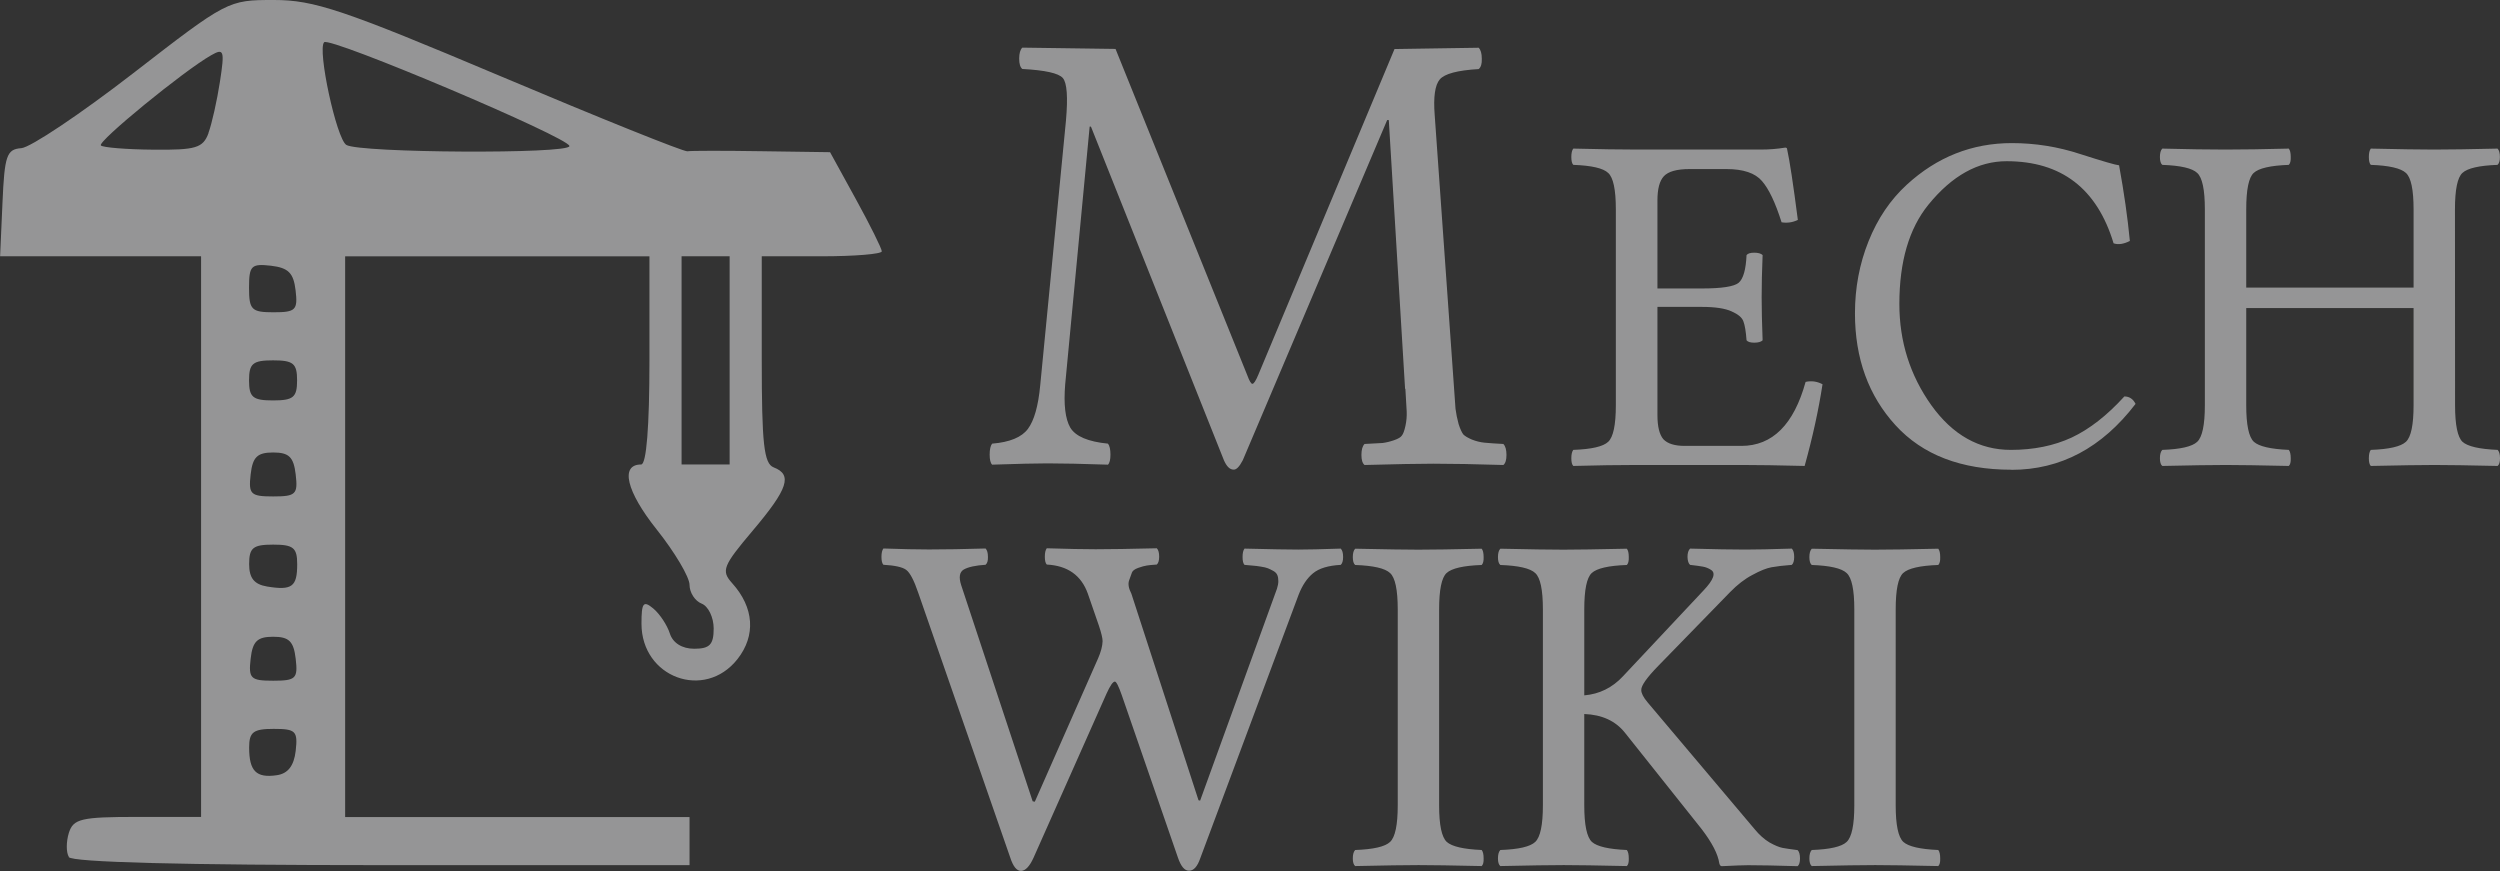
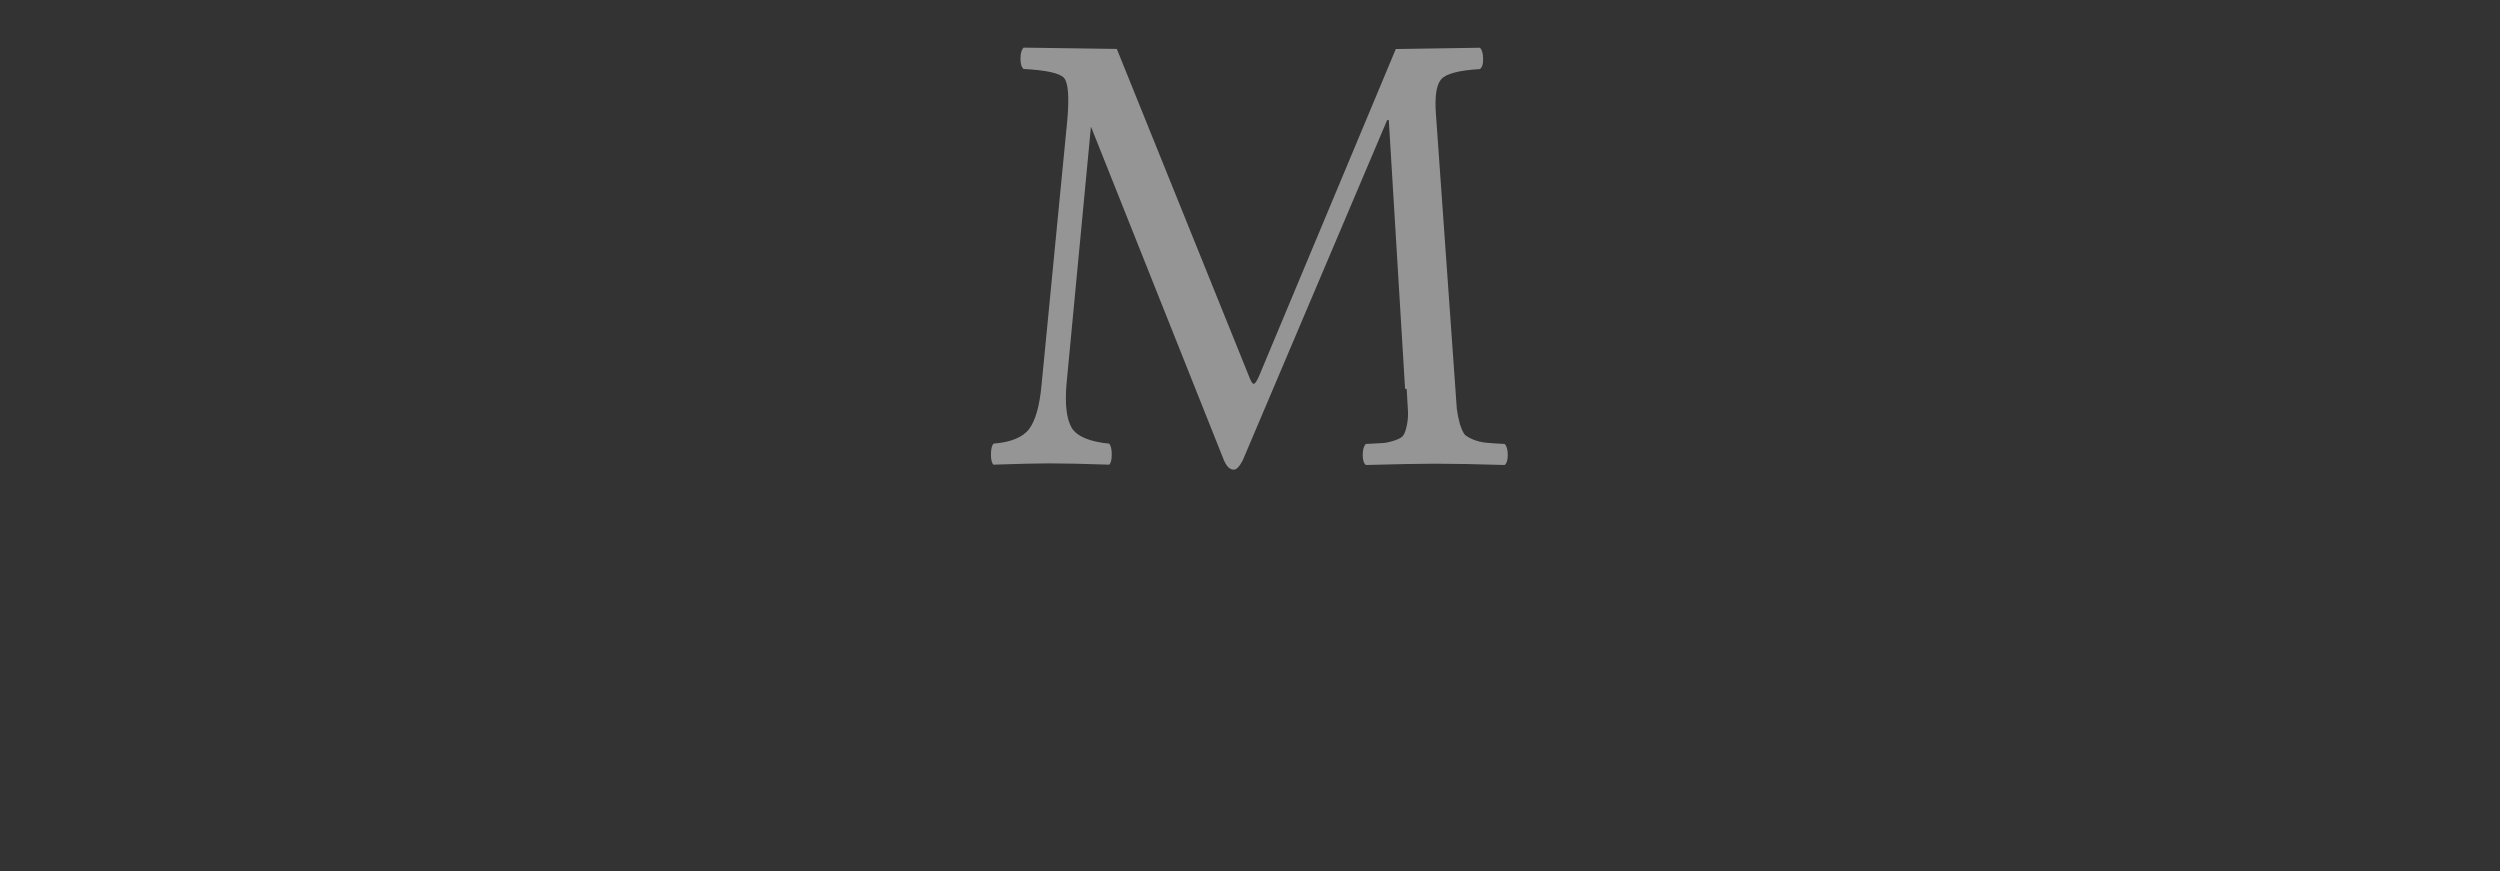
<svg xmlns="http://www.w3.org/2000/svg" xmlns:ns1="http://www.inkscape.org/namespaces/inkscape" xmlns:ns2="http://sodipodi.sourceforge.net/DTD/sodipodi-0.dtd" width="23.2mm" height="8.083mm" viewBox="0 0 23.2 8.083" version="1.1" id="svg1" ns1:version="1.4.2 (f4327f4, 2025-05-13)" ns2:docname="logo.svg">
  <rect x="0" y="0" width="23.2" height="8.083" fill="#333333" stroke="none" />
  <ns2:namedview id="namedview1" pagecolor="#505050" bordercolor="#eeeeee" borderopacity="1" ns1:showpageshadow="0" ns1:pageopacity="0" ns1:pagecheckerboard="0" ns1:deskcolor="#505050" ns1:document-units="mm" ns1:zoom="4.2835116" ns1:cx="28.714758" ns1:cy="56.26225" ns1:window-width="1920" ns1:window-height="1111" ns1:window-x="-9" ns1:window-y="-9" ns1:window-maximized="1" ns1:current-layer="layer1" />
  <defs id="defs1" />
  <g ns1:label="Ebene 1" ns1:groupmode="layer" id="layer1" transform="translate(-178.594,-94.721)">
-     <path d="m 179.233,102.673 c -0.026,-0.041 -0.025,-0.142 0,-0.223 0.042,-0.131 0.113,-0.148 0.637,-0.148 h 0.59 V 99.701 97.099 h -0.933 -0.932 l 0.022,-0.496 c 0.019,-0.44 0.039,-0.497 0.175,-0.507 0.084,-0.006 0.55,-0.318 1.035,-0.693 0.877,-0.679 0.883,-0.682 1.309,-0.682 0.374,0 0.641,0.09 2.103,0.707 0.921,0.389 1.702,0.703 1.734,0.697 0.032,-0.006 0.343,-0.006 0.691,-6e-4 l 0.633,0.009 0.24,0.437 c 0.132,0.24 0.24,0.458 0.24,0.483 0,0.025 -0.251,0.046 -0.557,0.046 h -0.557 v 0.958 c 0,0.783 0.02,0.966 0.111,1.001 0.176,0.068 0.134,0.198 -0.194,0.586 -0.278,0.329 -0.295,0.373 -0.192,0.488 0.204,0.226 0.222,0.486 0.05,0.705 -0.305,0.387 -0.891,0.171 -0.891,-0.328 0,-0.195 0.017,-0.218 0.109,-0.142 0.06,0.05 0.129,0.154 0.154,0.232 0.028,0.088 0.113,0.142 0.226,0.142 0.144,0 0.181,-0.038 0.181,-0.188 0,-0.103 -0.05,-0.207 -0.112,-0.231 -0.061,-0.024 -0.112,-0.102 -0.112,-0.174 0,-0.072 -0.137,-0.303 -0.305,-0.514 -0.282,-0.354 -0.341,-0.603 -0.144,-0.603 0.049,0 0.077,-0.352 0.077,-0.966 v -0.966 h -1.412 -1.412 v 2.602 2.602 h 1.598 1.598 v 0.223 0.223 h -2.857 c -1.842,0 -2.874,-0.027 -2.904,-0.075 z m 2.105,-0.984 c 0.021,-0.184 0,-0.204 -0.204,-0.204 -0.189,0 -0.228,0.029 -0.228,0.173 0,0.219 0.066,0.285 0.257,0.257 0.103,-0.015 0.159,-0.087 0.175,-0.226 z m 0,-0.855 c -0.019,-0.162 -0.062,-0.204 -0.209,-0.204 -0.147,0 -0.191,0.042 -0.209,0.204 -0.021,0.184 0,0.204 0.209,0.204 0.21,0 0.231,-0.02 0.209,-0.204 z m 0.014,-0.878 c 0,-0.152 -0.036,-0.181 -0.223,-0.181 -0.187,0 -0.223,0.029 -0.223,0.181 0,0.13 0.047,0.188 0.167,0.208 0.231,0.038 0.279,0.002 0.279,-0.207 z m -0.014,-0.832 c -0.019,-0.162 -0.062,-0.204 -0.209,-0.204 -0.147,0 -0.191,0.042 -0.209,0.204 -0.021,0.184 0,0.204 0.209,0.204 0.21,0 0.231,-0.02 0.209,-0.204 z m 4.027,-1.059 v -0.966 h -0.223 -0.223 v 0.966 0.966 h 0.223 0.223 z m -4.014,0.186 c 0,-0.157 -0.035,-0.186 -0.223,-0.186 -0.188,0 -0.223,0.029 -0.223,0.186 0,0.157 0.035,0.186 0.223,0.186 0.188,0 0.223,-0.029 0.223,-0.186 z m -0.014,-0.836 c -0.019,-0.161 -0.067,-0.209 -0.228,-0.228 -0.184,-0.021 -0.204,-2.8e-4 -0.204,0.204 0,0.205 0.023,0.228 0.228,0.228 0.205,0 0.226,-0.021 0.204,-0.204 z m -0.809,-1.459 c 0.032,-0.087 0.08,-0.301 0.107,-0.477 0.045,-0.291 0.037,-0.313 -0.082,-0.245 -0.251,0.142 -1.058,0.802 -1.023,0.837 0.019,0.019 0.239,0.037 0.488,0.039 0.395,0.004 0.46,-0.016 0.511,-0.154 z m 3.35,0.12 c 0,-0.077 -2.222,-1.017 -2.276,-0.963 -0.065,0.065 0.114,0.896 0.206,0.953 0.122,0.075 2.07,0.086 2.07,0.011 z" style="opacity:0.5;fill:#f8f9fa;fill-opacity:1;stroke-width:1" id="path261" />
-     <path d="m 190.444,100.185 q 0.013,-0.04 0.013,-0.071 0,-0.033 -0.009,-0.055 -0.009,-0.024 -0.038,-0.04 -0.027,-0.015 -0.049,-0.024 -0.022,-0.009 -0.067,-0.016 -0.042,-0.007 -0.073,-0.009 -0.029,-0.002 -0.078,-0.007 -0.018,-0.018 -0.018,-0.073 0,-0.055 0.018,-0.078 0.363,0.009 0.499,0.009 0.131,0 0.394,-0.009 0.022,0.022 0.022,0.078 0,0.053 -0.022,0.073 -0.173,0.009 -0.257,0.078 -0.082,0.067 -0.133,0.197 l -0.913,2.446 q -0.04,0.117 -0.104,0.117 -0.062,0.002 -0.104,-0.122 l -0.521,-1.507 q -0.044,-0.126 -0.064,-0.126 -0.027,0 -0.078,0.113 l -0.676,1.52 q -0.055,0.122 -0.117,0.124 -0.06,0 -0.1,-0.124 l -0.853,-2.455 q -0.06,-0.177 -0.113,-0.215 -0.051,-0.038 -0.211,-0.047 -0.018,-0.018 -0.018,-0.073 0,-0.055 0.018,-0.078 0.264,0.009 0.423,0.009 0.226,0 0.525,-0.009 0.022,0.022 0.022,0.078 0.002,0.053 -0.022,0.073 -0.14,0.009 -0.202,0.044 -0.06,0.035 -0.024,0.146 l 0.663,2.005 0.02,0.004 0.587,-1.33 q 0.04,-0.091 0.042,-0.16 0,-0.04 -0.033,-0.14 l -0.104,-0.301 q -0.091,-0.255 -0.381,-0.27 -0.018,-0.018 -0.018,-0.073 0,-0.055 0.018,-0.078 0.29,0.009 0.454,0.009 0.195,0 0.567,-0.009 0.022,0.022 0.022,0.078 0,0.053 -0.022,0.073 -0.064,0.004 -0.093,0.009 -0.029,0.004 -0.08,0.022 -0.049,0.018 -0.058,0.044 -0.009,0.024 -0.027,0.075 -0.015,0.049 0.022,0.12 l 0.623,1.917 0.015,0.004 z m 1.505,2.01 q 0,0.273 0.071,0.339 0.071,0.064 0.324,0.075 0.018,0.022 0.018,0.078 0.002,0.053 -0.018,0.071 -0.408,-0.009 -0.585,-0.009 -0.182,0 -0.589,0.009 -0.022,-0.018 -0.022,-0.071 0,-0.055 0.022,-0.078 0.255,-0.009 0.324,-0.075 0.071,-0.067 0.071,-0.339 v -1.819 q 0,-0.273 -0.071,-0.337 -0.069,-0.066 -0.324,-0.075 -0.022,-0.018 -0.022,-0.073 0,-0.055 0.022,-0.078 0.428,0.009 0.585,0.009 0.191,0 0.589,-0.009 0.018,0.022 0.018,0.078 0.002,0.053 -0.018,0.073 -0.255,0.009 -0.326,0.075 -0.069,0.064 -0.069,0.337 z m 1.347,0 q 0,0.273 0.071,0.339 0.071,0.064 0.324,0.075 0.018,0.022 0.018,0.078 0.002,0.053 -0.018,0.071 -0.408,-0.009 -0.585,-0.009 -0.182,0 -0.589,0.009 -0.022,-0.018 -0.022,-0.071 0,-0.055 0.022,-0.078 0.255,-0.009 0.324,-0.075 0.071,-0.067 0.071,-0.339 v -1.819 q 0,-0.273 -0.071,-0.337 -0.069,-0.066 -0.324,-0.075 -0.022,-0.018 -0.022,-0.073 0,-0.055 0.022,-0.078 0.408,0.009 0.585,0.009 0.173,0 0.589,-0.009 0.018,0.022 0.018,0.078 0.002,0.053 -0.018,0.073 -0.255,0.009 -0.326,0.075 -0.069,0.064 -0.069,0.337 v 0.798 q 0.211,-0.018 0.359,-0.177 l 0.749,-0.798 q 0.069,-0.073 0.086,-0.12 0.018,-0.049 -0.02,-0.071 -0.035,-0.022 -0.075,-0.029 -0.038,-0.007 -0.117,-0.016 -0.022,-0.018 -0.024,-0.073 0,-0.055 0.024,-0.078 0.337,0.009 0.512,0.009 0.151,0 0.432,-0.009 0.022,0.022 0.022,0.078 0,0.053 -0.022,0.073 -0.117,0.009 -0.188,0.022 -0.071,0.013 -0.177,0.071 -0.106,0.055 -0.208,0.16 l -0.667,0.685 q -0.16,0.164 -0.157,0.224 0,0.044 0.058,0.113 l 0.995,1.179 q 0.064,0.078 0.137,0.122 0.075,0.042 0.124,0.051 0.051,0.009 0.137,0.02 0.022,0.022 0.022,0.078 0,0.053 -0.022,0.071 -0.299,-0.009 -0.459,-0.009 -0.064,0 -0.244,0.009 -0.018,0 -0.024,-0.027 -0.018,-0.126 -0.162,-0.315 l -0.714,-0.897 q -0.131,-0.164 -0.377,-0.173 z m 2.89,0 q 0,0.273 0.071,0.339 0.071,0.064 0.324,0.075 0.018,0.022 0.018,0.078 0.002,0.053 -0.018,0.071 -0.408,-0.009 -0.585,-0.009 -0.182,0 -0.589,0.009 -0.022,-0.018 -0.022,-0.071 0,-0.055 0.022,-0.078 0.255,-0.009 0.324,-0.075 0.071,-0.067 0.071,-0.339 v -1.819 q 0,-0.273 -0.071,-0.337 -0.069,-0.066 -0.324,-0.075 -0.022,-0.018 -0.022,-0.073 0,-0.055 0.022,-0.078 0.428,0.009 0.585,0.009 0.191,0 0.589,-0.009 0.018,0.022 0.018,0.078 0.002,0.053 -0.018,0.073 -0.255,0.009 -0.326,0.075 -0.069,0.064 -0.069,0.337 z" id="text261" style="font-size:4.538px;font-family:'Linux Libertine';-inkscape-font-specification:'Linux Libertine, Normal';opacity:0.5;fill:#f8f9fa;stroke-linecap:round;paint-order:stroke markers fill" aria-label="WIKI" />
-     <path d="m 191.633,98.328 -0.151,-2.493 h -0.015 l -1.34,3.157 q -0.047,0.09 -0.085,0.087 -0.052,0 -0.09,-0.087 L 188.718,95.896 h -0.012 l -0.227,2.391 q -0.023,0.28 0.047,0.402 0.073,0.122 0.35,0.149 0.023,0.029 0.023,0.102 0,0.07 -0.023,0.093 -0.358,-0.012 -0.562,-0.012 -0.154,0 -0.513,0.012 -0.023,-0.023 -0.023,-0.093 0,-0.073 0.023,-0.102 0.245,-0.02 0.332,-0.137 0.087,-0.117 0.114,-0.402 l 0.239,-2.458 q 0.029,-0.329 -0.029,-0.396 -0.058,-0.067 -0.376,-0.084 -0.029,-0.023 -0.029,-0.096 0,-0.073 0.029,-0.102 l 0.865,0.012 1.223,3.029 q 0.029,0.079 0.047,0.079 0.02,0 0.055,-0.084 l 1.264,-3.023 0.781,-0.012 q 0.029,0.029 0.029,0.102 0.003,0.07 -0.029,0.096 -0.294,0.017 -0.361,0.096 -0.067,0.079 -0.047,0.332 l 0.178,2.511 q 0.009,0.143 0.015,0.213 0.009,0.07 0.029,0.143 0.023,0.07 0.044,0.096 0.023,0.023 0.079,0.047 0.058,0.023 0.117,0.029 0.061,0.006 0.175,0.012 0.029,0.029 0.029,0.102 0,0.07 -0.029,0.093 -0.393,-0.012 -0.65,-0.012 -0.198,0 -0.638,0.012 -0.029,-0.023 -0.029,-0.093 0,-0.073 0.029,-0.102 0.117,-0.006 0.166,-0.009 0.05,-0.006 0.108,-0.026 0.058,-0.02 0.073,-0.044 0.018,-0.023 0.032,-0.087 0.015,-0.067 0.012,-0.137 -0.003,-0.07 -0.012,-0.207 z" id="text262" style="font-size:5.965px;font-family:'Linux Libertine';-inkscape-font-specification:'Linux Libertine, Normal';opacity:0.5;fill:#f8f9fa;stroke-linecap:round;paint-order:stroke markers fill" aria-label="M" />
-     <path d="m 194.388,97.398 q 0.277,0 0.341,-0.053 0.064,-0.055 0.073,-0.257 0.018,-0.022 0.071,-0.022 0.055,0 0.078,0.022 -0.009,0.217 -0.009,0.392 0,0.164 0.009,0.399 -0.022,0.022 -0.078,0.022 -0.053,0 -0.071,-0.022 -0.009,-0.122 -0.029,-0.175 -0.018,-0.053 -0.109,-0.093 -0.091,-0.042 -0.277,-0.042 h -0.412 v 1.004 q 0,0.16 0.055,0.224 0.058,0.062 0.199,0.062 h 0.525 q 0.432,0 0.596,-0.594 0.082,-0.018 0.157,0.022 -0.055,0.359 -0.166,0.758 -0.363,-0.009 -0.583,-0.009 h -0.975 q -0.255,0 -0.589,0.009 -0.018,-0.018 -0.018,-0.071 0,-0.055 0.018,-0.078 0.255,-0.009 0.324,-0.075 0.071,-0.066 0.071,-0.339 v -1.819 q 0,-0.273 -0.071,-0.337 -0.069,-0.066 -0.324,-0.075 -0.018,-0.018 -0.018,-0.073 0,-0.055 0.018,-0.078 0.363,0.009 0.585,0.009 h 1.157 q 0.117,0 0.224,-0.018 0.018,0 0.018,0.013 0.035,0.155 0.1,0.658 -0.073,0.035 -0.151,0.022 -0.086,-0.273 -0.182,-0.383 -0.095,-0.111 -0.33,-0.111 h -0.341 q -0.177,0 -0.239,0.066 -0.06,0.064 -0.06,0.224 v 0.818 z m 2.872,1.682 q -0.698,0 -1.075,-0.412 -0.377,-0.412 -0.377,-1.039 0,-0.355 0.126,-0.669 0.126,-0.315 0.355,-0.525 0.421,-0.386 0.975,-0.386 0.326,0 0.636,0.102 0.312,0.1 0.359,0.104 0.069,0.377 0.1,0.702 -0.086,0.044 -0.151,0.022 -0.23,-0.762 -0.993,-0.762 -0.397,0 -0.725,0.403 -0.27,0.332 -0.27,0.922 0,0.523 0.297,0.94 0.297,0.414 0.738,0.414 0.317,0 0.565,-0.115 0.248,-0.117 0.488,-0.381 0.069,0 0.104,0.069 -0.468,0.612 -1.152,0.612 z m 4.117,-0.598 q 0,0.273 0.069,0.339 0.071,0.064 0.326,0.075 0.022,0.022 0.022,0.078 0,0.053 -0.022,0.071 -0.399,-0.009 -0.585,-0.009 -0.182,0 -0.592,0.009 -0.018,-0.018 -0.018,-0.071 0,-0.055 0.018,-0.078 0.255,-0.009 0.326,-0.075 0.071,-0.066 0.071,-0.339 v -0.902 h -1.553 v 0.902 q 0,0.273 0.071,0.339 0.071,0.064 0.324,0.075 0.018,0.022 0.018,0.078 0.002,0.053 -0.018,0.071 -0.399,-0.009 -0.585,-0.009 -0.191,0 -0.589,0.009 -0.022,-0.018 -0.022,-0.071 0,-0.055 0.022,-0.078 0.255,-0.009 0.324,-0.075 0.071,-0.066 0.071,-0.339 v -1.819 q 0,-0.273 -0.071,-0.337 -0.069,-0.066 -0.324,-0.075 -0.022,-0.018 -0.022,-0.073 0,-0.055 0.022,-0.078 0.346,0.009 0.585,0.009 0.246,0 0.589,-0.009 0.018,0.022 0.018,0.078 0.002,0.053 -0.018,0.073 -0.255,0.009 -0.326,0.075 -0.069,0.064 -0.069,0.337 v 0.727 h 1.553 v -0.727 q 0,-0.273 -0.071,-0.337 -0.071,-0.066 -0.326,-0.075 -0.018,-0.018 -0.018,-0.073 0,-0.055 0.018,-0.078 0.399,0.009 0.587,0.009 0.217,0 0.589,-0.009 0.022,0.022 0.022,0.078 0,0.053 -0.022,0.073 -0.255,0.009 -0.326,0.075 -0.069,0.064 -0.069,0.337 z" id="text263" style="font-size:4.538px;font-family:'Linux Libertine';-inkscape-font-specification:'Linux Libertine, Normal';opacity:0.5;fill:#f8f9fa;stroke-linecap:round;paint-order:stroke markers fill" aria-label="ECH" />
+     <path d="m 191.633,98.328 -0.151,-2.493 h -0.015 l -1.34,3.157 q -0.047,0.09 -0.085,0.087 -0.052,0 -0.09,-0.087 L 188.718,95.896 l -0.227,2.391 q -0.023,0.28 0.047,0.402 0.073,0.122 0.35,0.149 0.023,0.029 0.023,0.102 0,0.07 -0.023,0.093 -0.358,-0.012 -0.562,-0.012 -0.154,0 -0.513,0.012 -0.023,-0.023 -0.023,-0.093 0,-0.073 0.023,-0.102 0.245,-0.02 0.332,-0.137 0.087,-0.117 0.114,-0.402 l 0.239,-2.458 q 0.029,-0.329 -0.029,-0.396 -0.058,-0.067 -0.376,-0.084 -0.029,-0.023 -0.029,-0.096 0,-0.073 0.029,-0.102 l 0.865,0.012 1.223,3.029 q 0.029,0.079 0.047,0.079 0.02,0 0.055,-0.084 l 1.264,-3.023 0.781,-0.012 q 0.029,0.029 0.029,0.102 0.003,0.07 -0.029,0.096 -0.294,0.017 -0.361,0.096 -0.067,0.079 -0.047,0.332 l 0.178,2.511 q 0.009,0.143 0.015,0.213 0.009,0.07 0.029,0.143 0.023,0.07 0.044,0.096 0.023,0.023 0.079,0.047 0.058,0.023 0.117,0.029 0.061,0.006 0.175,0.012 0.029,0.029 0.029,0.102 0,0.07 -0.029,0.093 -0.393,-0.012 -0.65,-0.012 -0.198,0 -0.638,0.012 -0.029,-0.023 -0.029,-0.093 0,-0.073 0.029,-0.102 0.117,-0.006 0.166,-0.009 0.05,-0.006 0.108,-0.026 0.058,-0.02 0.073,-0.044 0.018,-0.023 0.032,-0.087 0.015,-0.067 0.012,-0.137 -0.003,-0.07 -0.012,-0.207 z" id="text262" style="font-size:5.965px;font-family:'Linux Libertine';-inkscape-font-specification:'Linux Libertine, Normal';opacity:0.5;fill:#f8f9fa;stroke-linecap:round;paint-order:stroke markers fill" aria-label="M" />
  </g>
</svg>